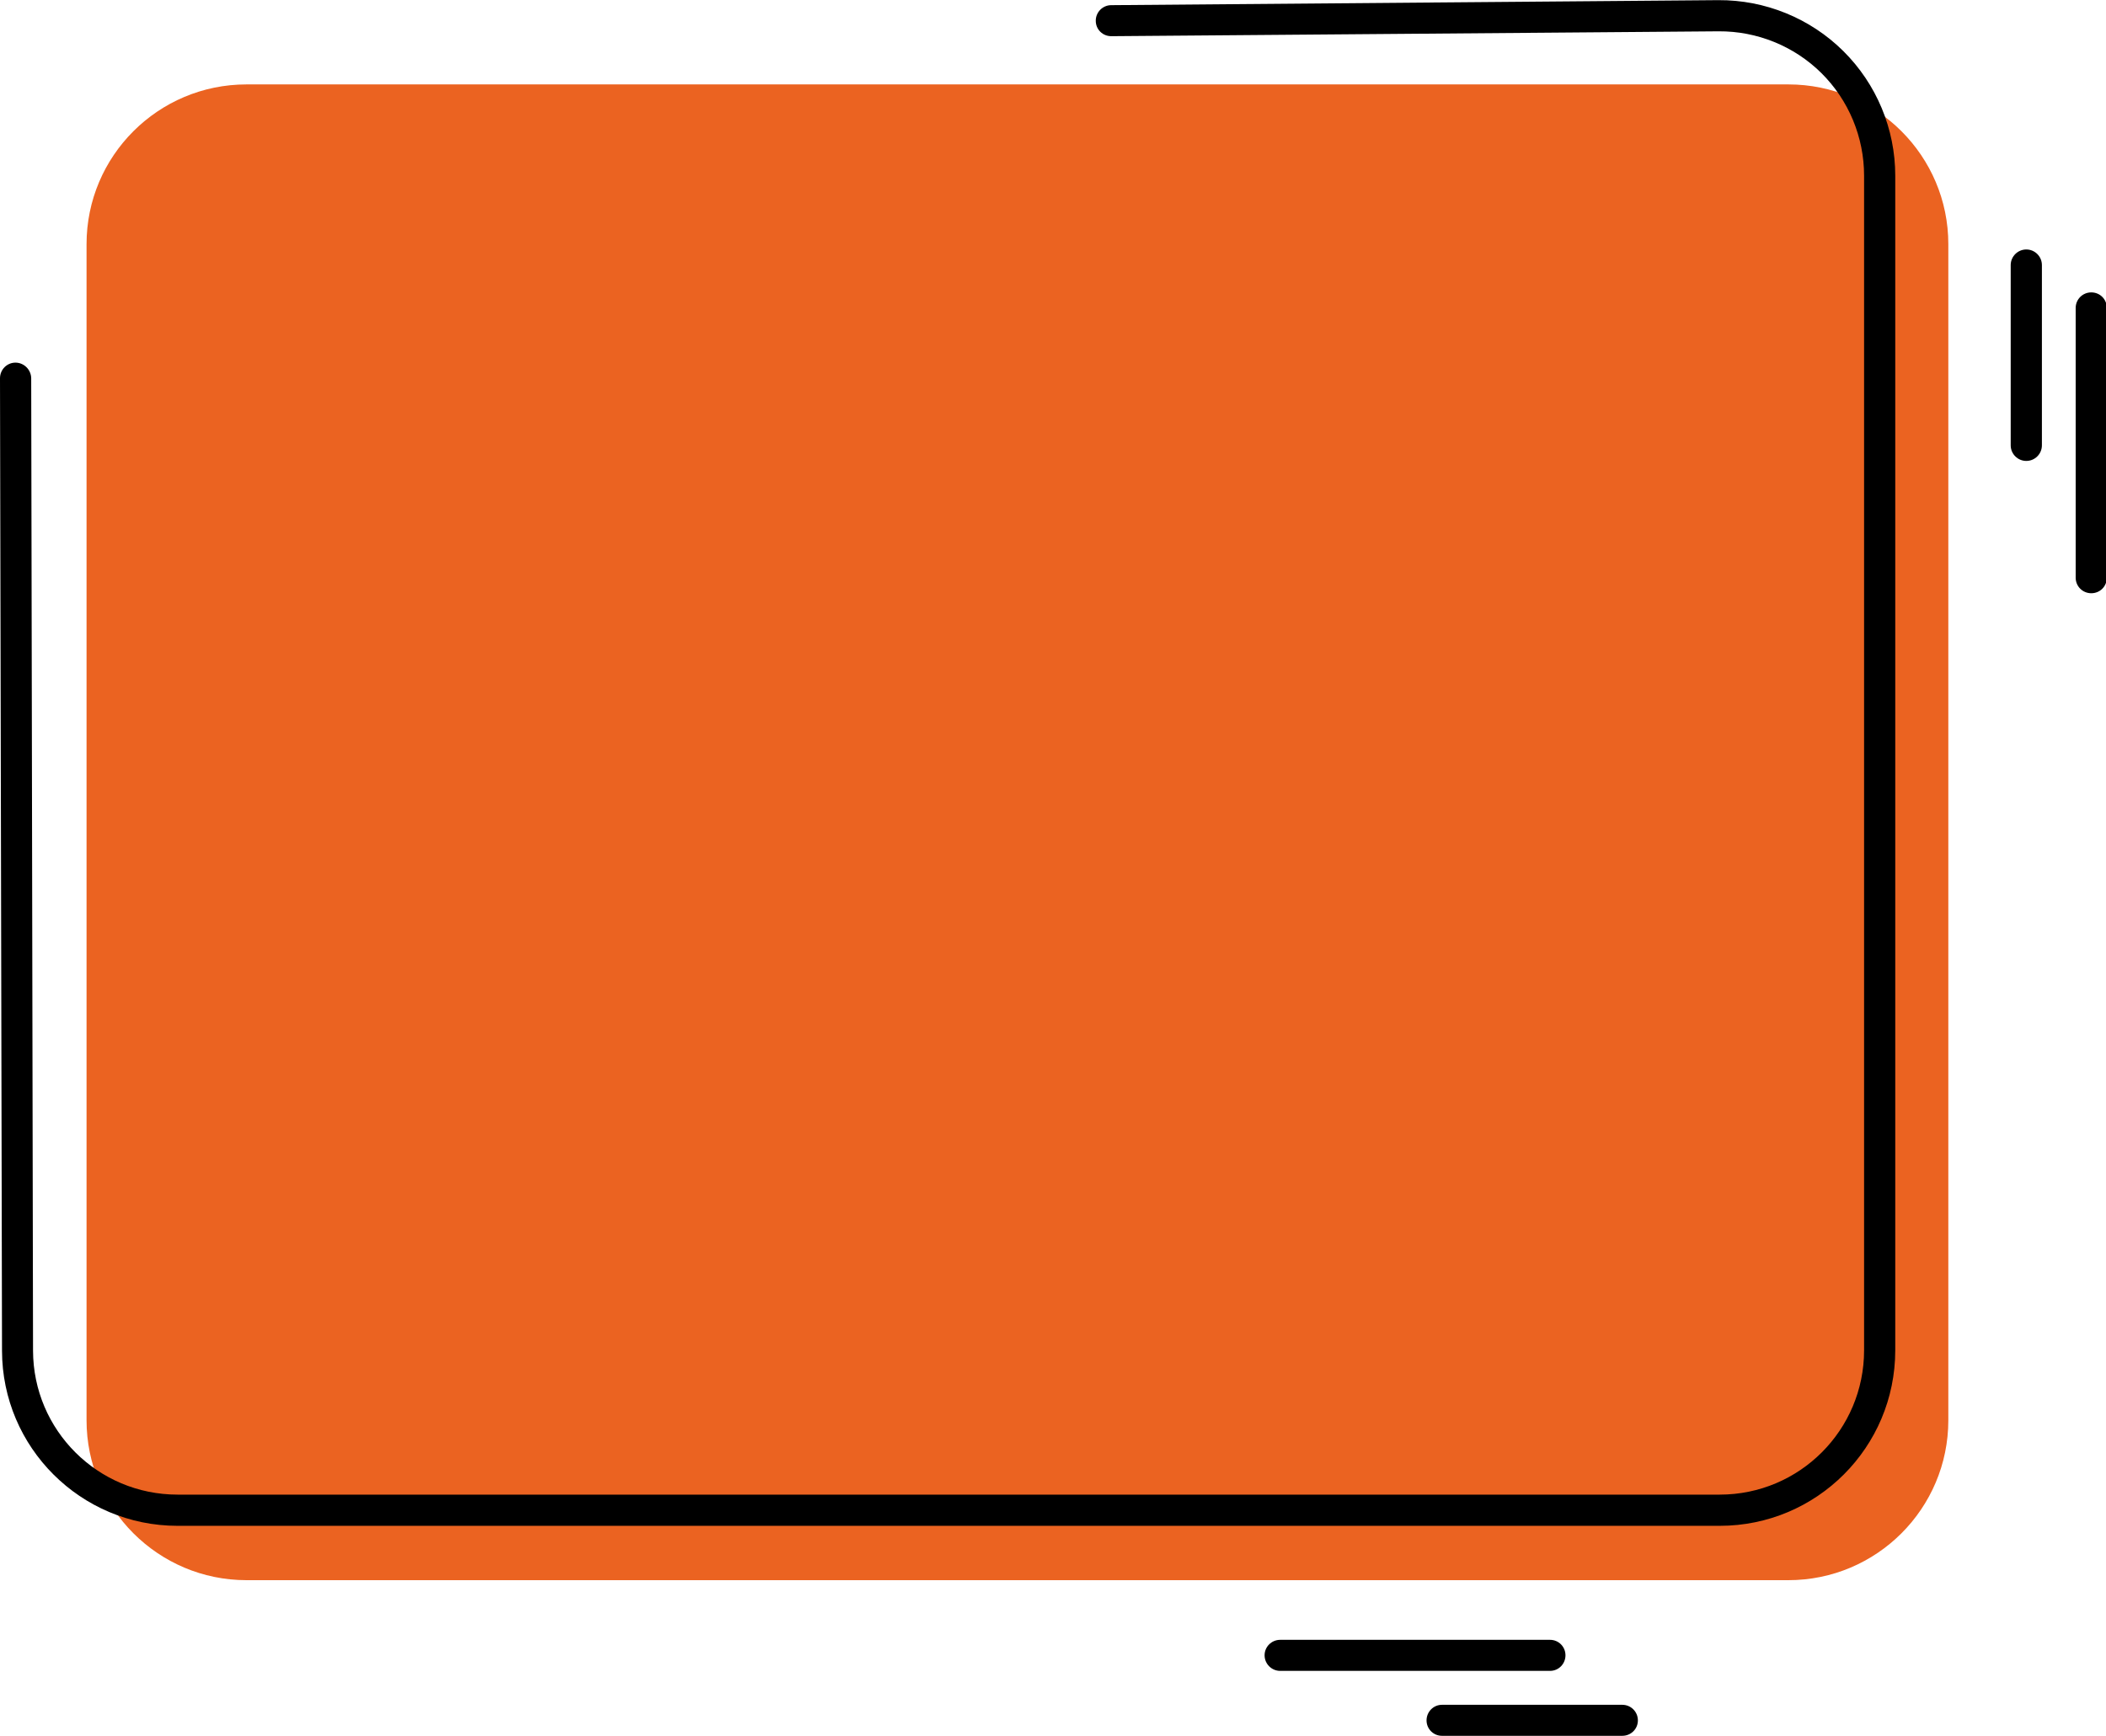
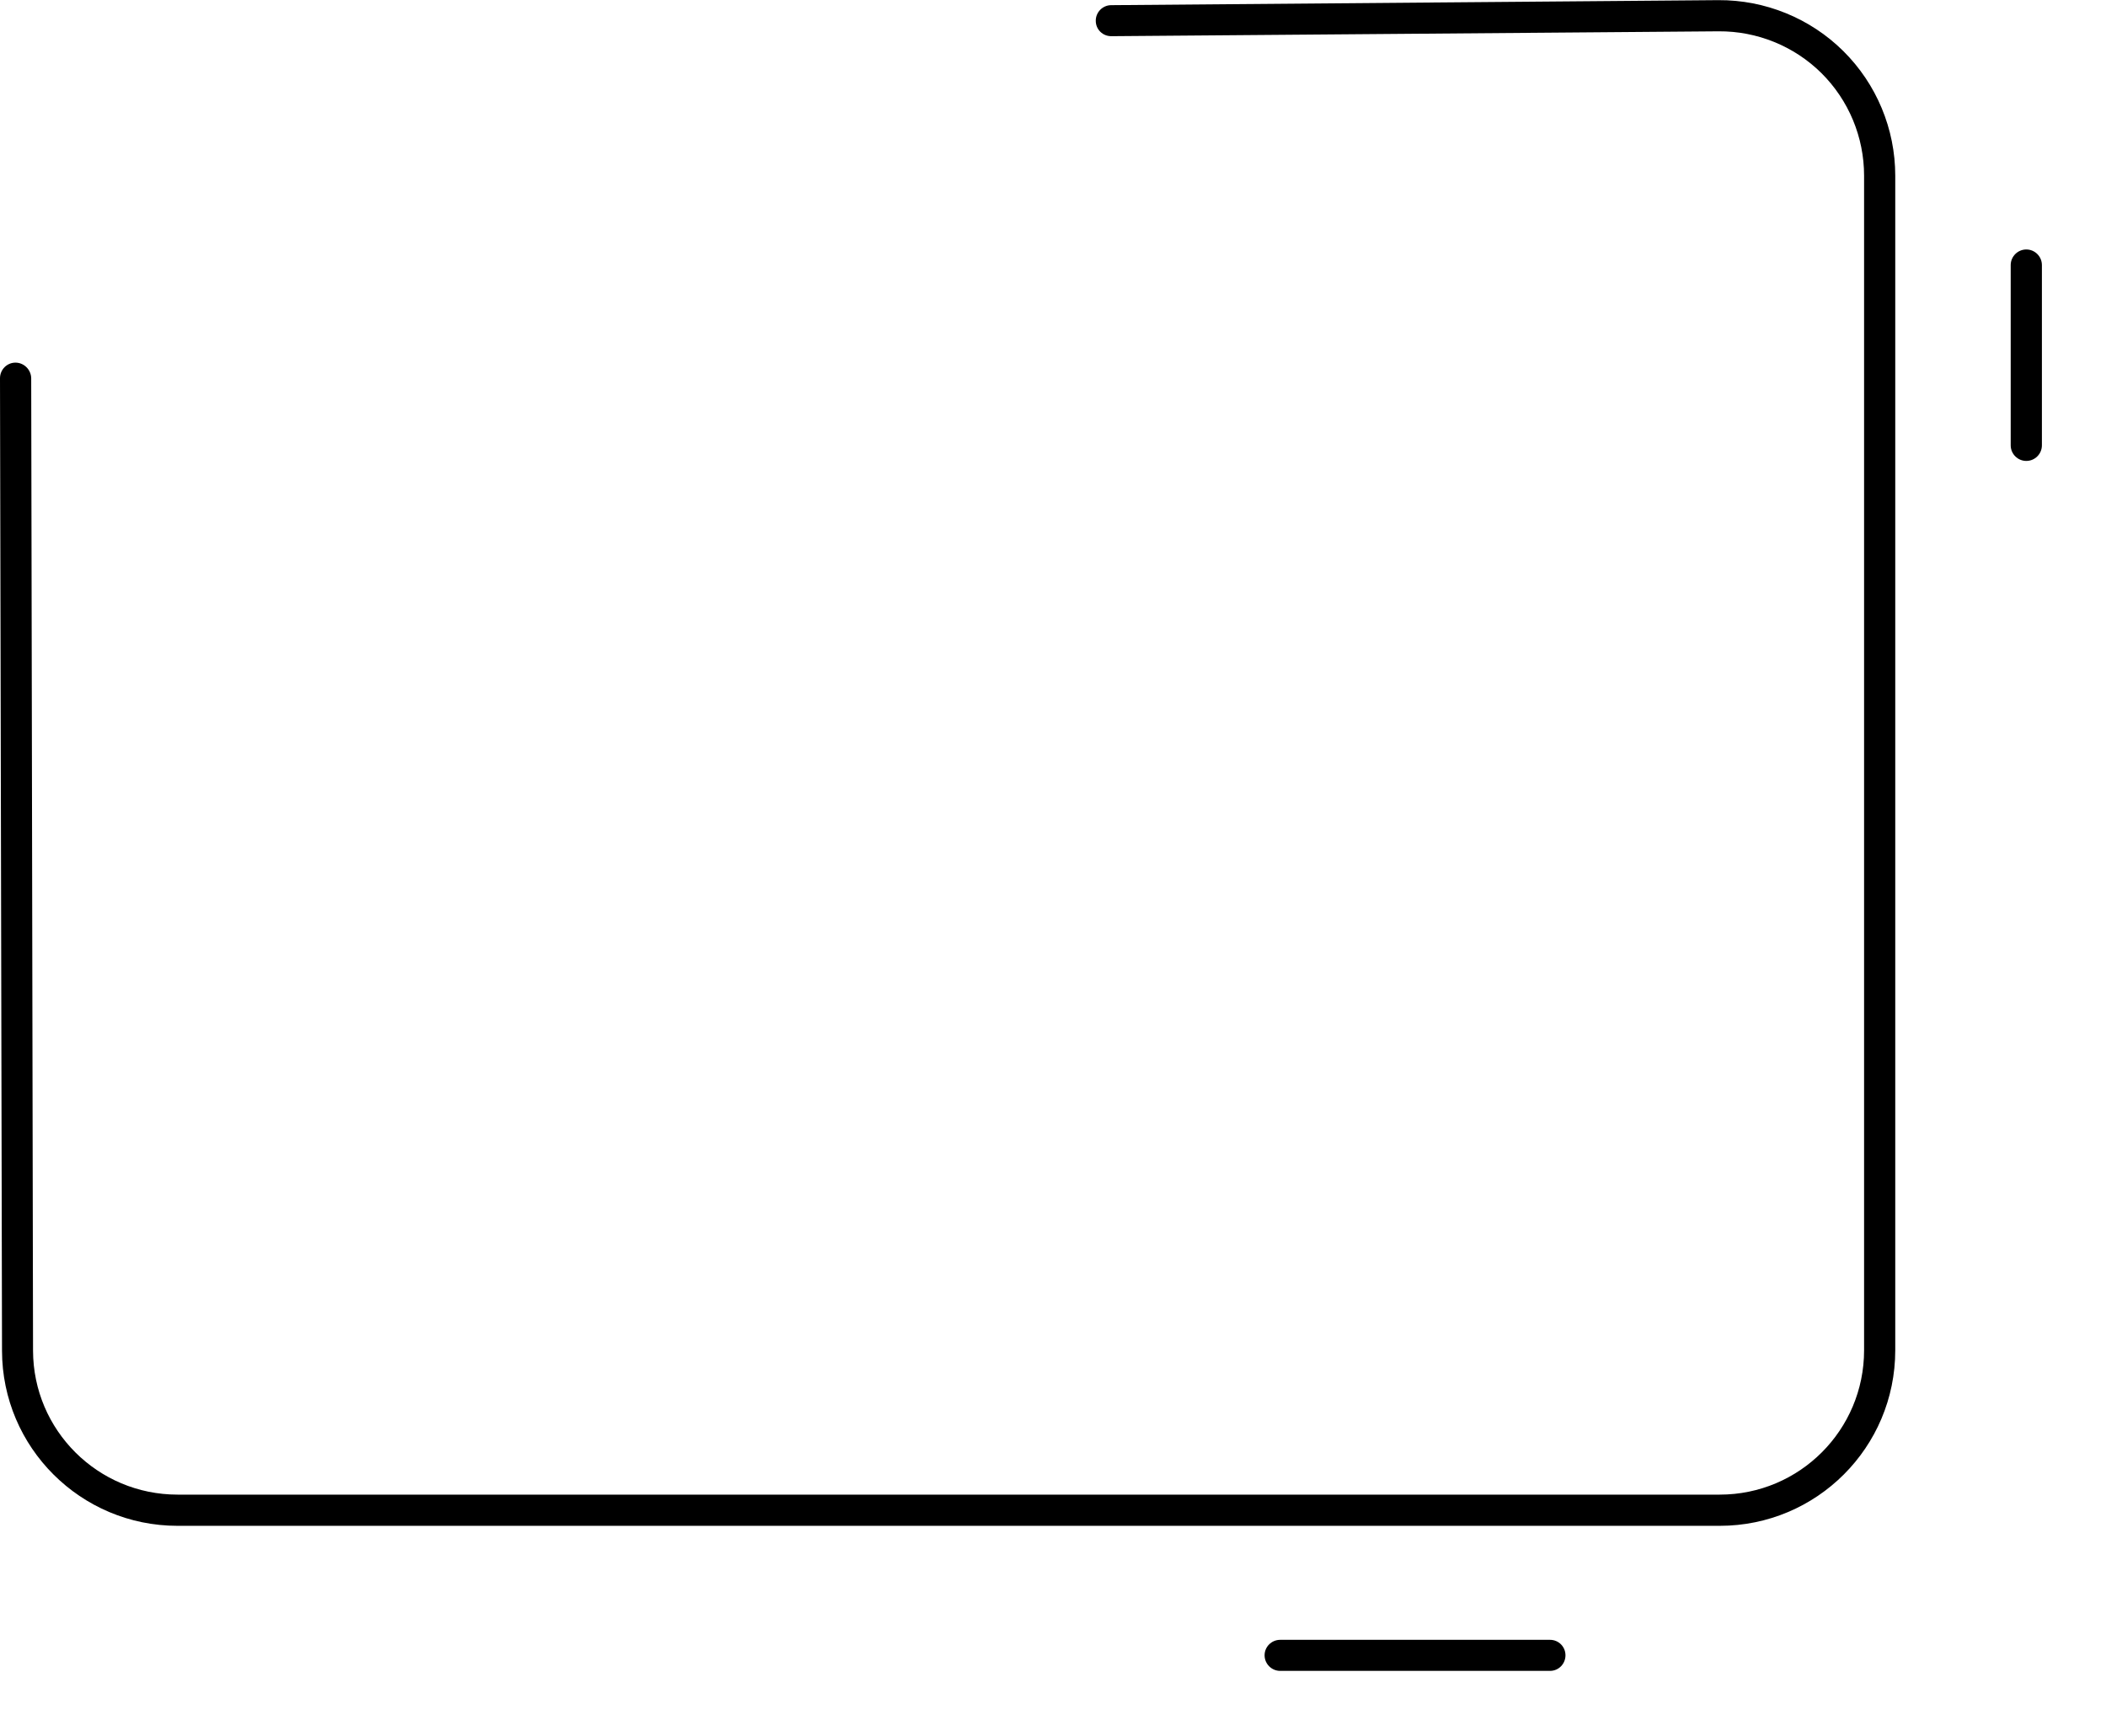
<svg xmlns="http://www.w3.org/2000/svg" fill="#000000" height="47.4" preserveAspectRatio="xMidYMid meet" version="1" viewBox="0.0 -0.0 57.5 47.4" width="57.5" zoomAndPan="magnify">
  <defs>
    <clipPath id="a">
-       <path d="M 56 7 L 57.52 7 L 57.52 17 L 56 17 Z M 56 7" />
-     </clipPath>
+       </clipPath>
    <clipPath id="b">
-       <path d="M 38 46 L 45 46 L 45 47.398 L 38 47.398 Z M 38 46" />
-     </clipPath>
+       </clipPath>
  </defs>
  <g>
    <g id="change1_1">
-       <path d="M 53.195 6.668 C 53.195 4.258 51.238 2.305 48.828 2.305 C 39.219 2.305 16.34 2.305 6.73 2.305 C 4.32 2.305 2.363 4.258 2.363 6.668 C 2.363 14.52 2.363 30.93 2.363 38.781 C 2.363 41.191 4.32 43.148 6.73 43.148 C 16.34 43.148 39.219 43.148 48.828 43.148 C 51.238 43.148 53.195 41.191 53.195 38.781 C 53.195 30.93 53.195 14.52 53.195 6.668" fill="#eb6321" fill-rule="evenodd" />
-     </g>
+       </g>
    <g id="change2_2">
      <path d="M 0 10.328 C 0 10.328 0.039 28.363 0.055 36.883 C 0.059 39.523 2.203 41.664 4.848 41.664 C 14.449 41.664 37.344 41.664 46.953 41.664 C 49.602 41.664 51.746 39.52 51.746 36.871 L 51.746 4.797 C 51.746 3.52 51.234 2.293 50.328 1.395 C 49.422 0.496 48.191 -0.004 46.914 0.004 C 40.762 0.055 30.34 0.141 30.34 0.141 C 30.105 0.141 29.914 0.336 29.918 0.57 C 29.918 0.805 30.109 0.992 30.348 0.988 C 30.348 0.988 40.77 0.906 46.922 0.855 C 47.973 0.848 48.984 1.258 49.73 1.996 C 50.477 2.738 50.895 3.746 50.895 4.797 C 50.895 12.66 50.895 29.031 50.895 36.871 C 50.895 39.047 49.133 40.812 46.953 40.812 L 4.848 40.812 C 2.672 40.812 0.906 39.055 0.902 36.879 C 0.887 28.359 0.852 10.328 0.852 10.328 C 0.848 10.094 0.656 9.902 0.422 9.902 C 0.188 9.902 0 10.094 0 10.328" fill="#000000" fill-rule="evenodd" />
    </g>
    <g id="change2_3">
      <path d="M 42.32 44.777 L 34.953 44.777 C 34.719 44.777 34.527 44.965 34.527 45.199 C 34.527 45.434 34.719 45.625 34.953 45.625 L 42.32 45.625 C 42.555 45.625 42.742 45.434 42.742 45.199 C 42.742 44.965 42.555 44.777 42.32 44.777" fill="#000000" fill-rule="evenodd" />
    </g>
    <g clip-path="url(#a)" id="change2_5">
      <path d="M 57.523 15.773 L 57.523 8.41 C 57.523 8.172 57.336 7.984 57.098 7.984 C 56.863 7.984 56.672 8.172 56.672 8.41 L 56.672 15.773 C 56.672 16.012 56.863 16.199 57.098 16.199 C 57.336 16.199 57.523 16.012 57.523 15.773" fill="#000000" fill-rule="evenodd" />
    </g>
    <g clip-path="url(#b)" id="change2_1">
      <path d="M 44.293 46.551 L 39.371 46.551 C 39.137 46.551 38.949 46.742 38.949 46.977 C 38.949 47.211 39.137 47.398 39.371 47.398 L 44.293 47.398 C 44.531 47.398 44.719 47.211 44.719 46.977 C 44.719 46.742 44.531 46.551 44.293 46.551" fill="#000000" fill-rule="evenodd" />
    </g>
    <g id="change2_4">
      <path d="M 55.75 12.16 L 55.75 7.238 C 55.75 7.004 55.559 6.812 55.324 6.812 C 55.09 6.812 54.898 7.004 54.898 7.238 L 54.898 12.16 C 54.898 12.395 55.09 12.586 55.324 12.586 C 55.559 12.586 55.75 12.395 55.75 12.16" fill="#000000" fill-rule="evenodd" />
    </g>
  </g>
</svg>